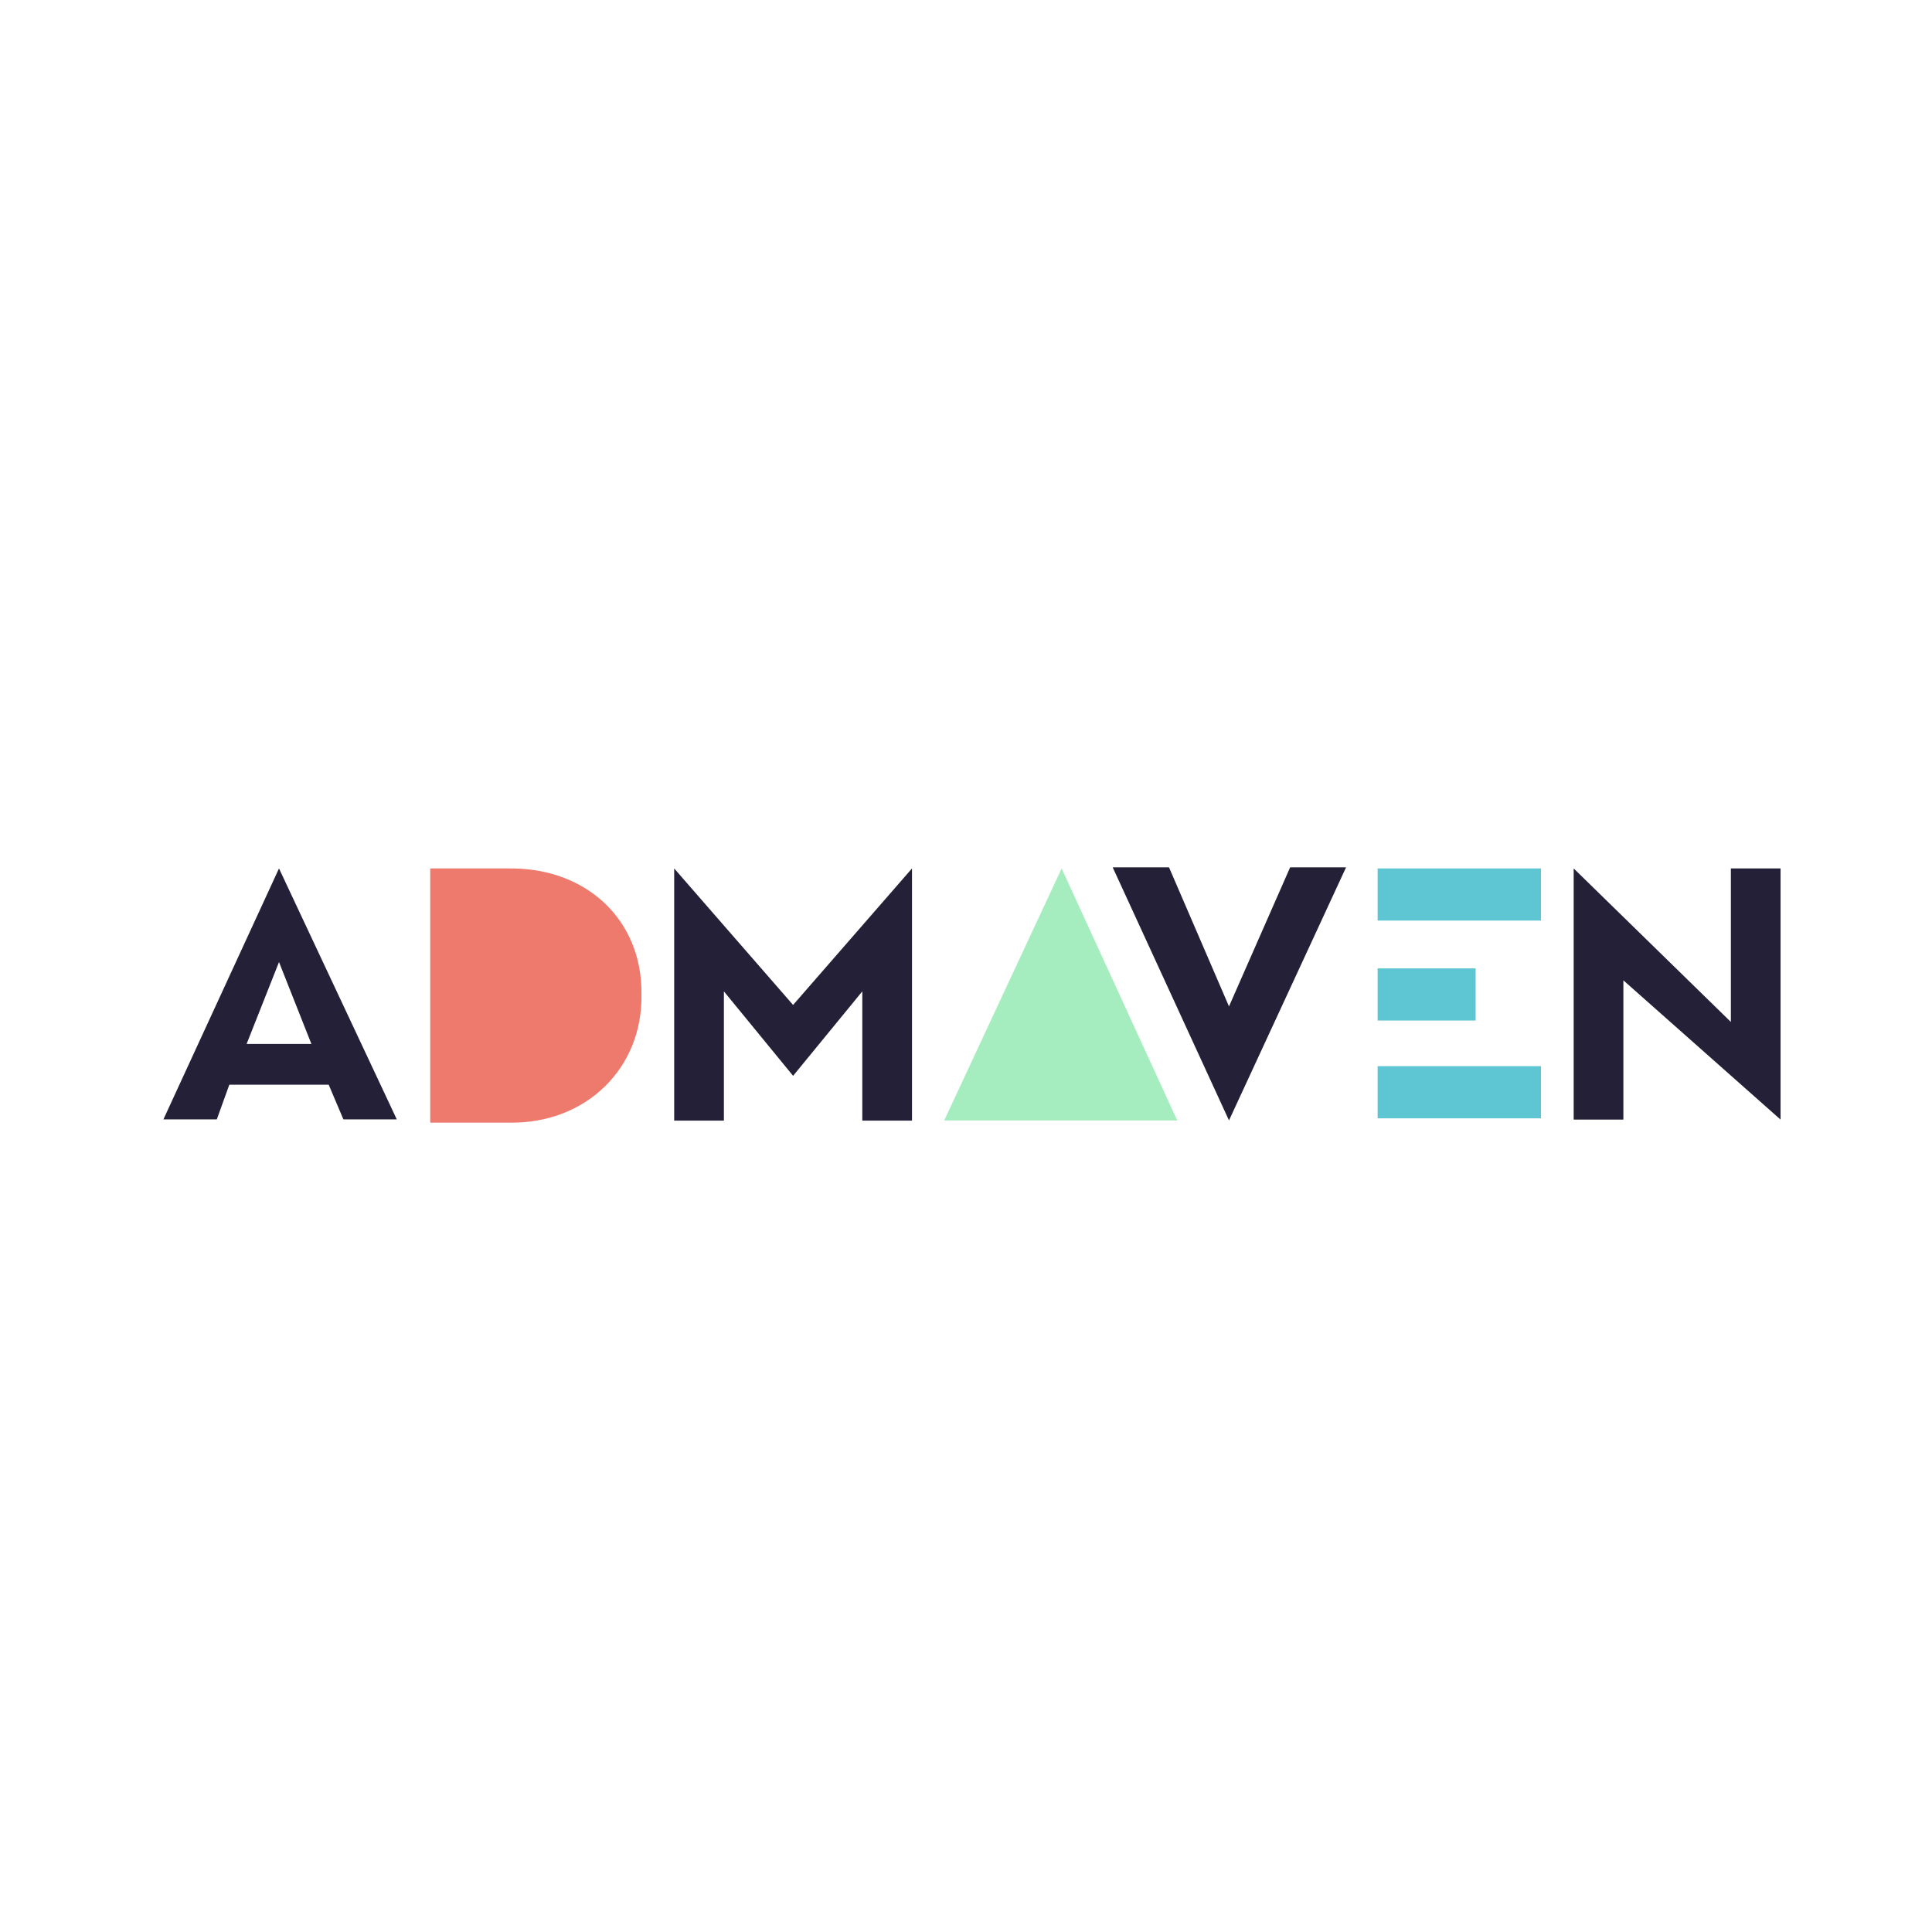
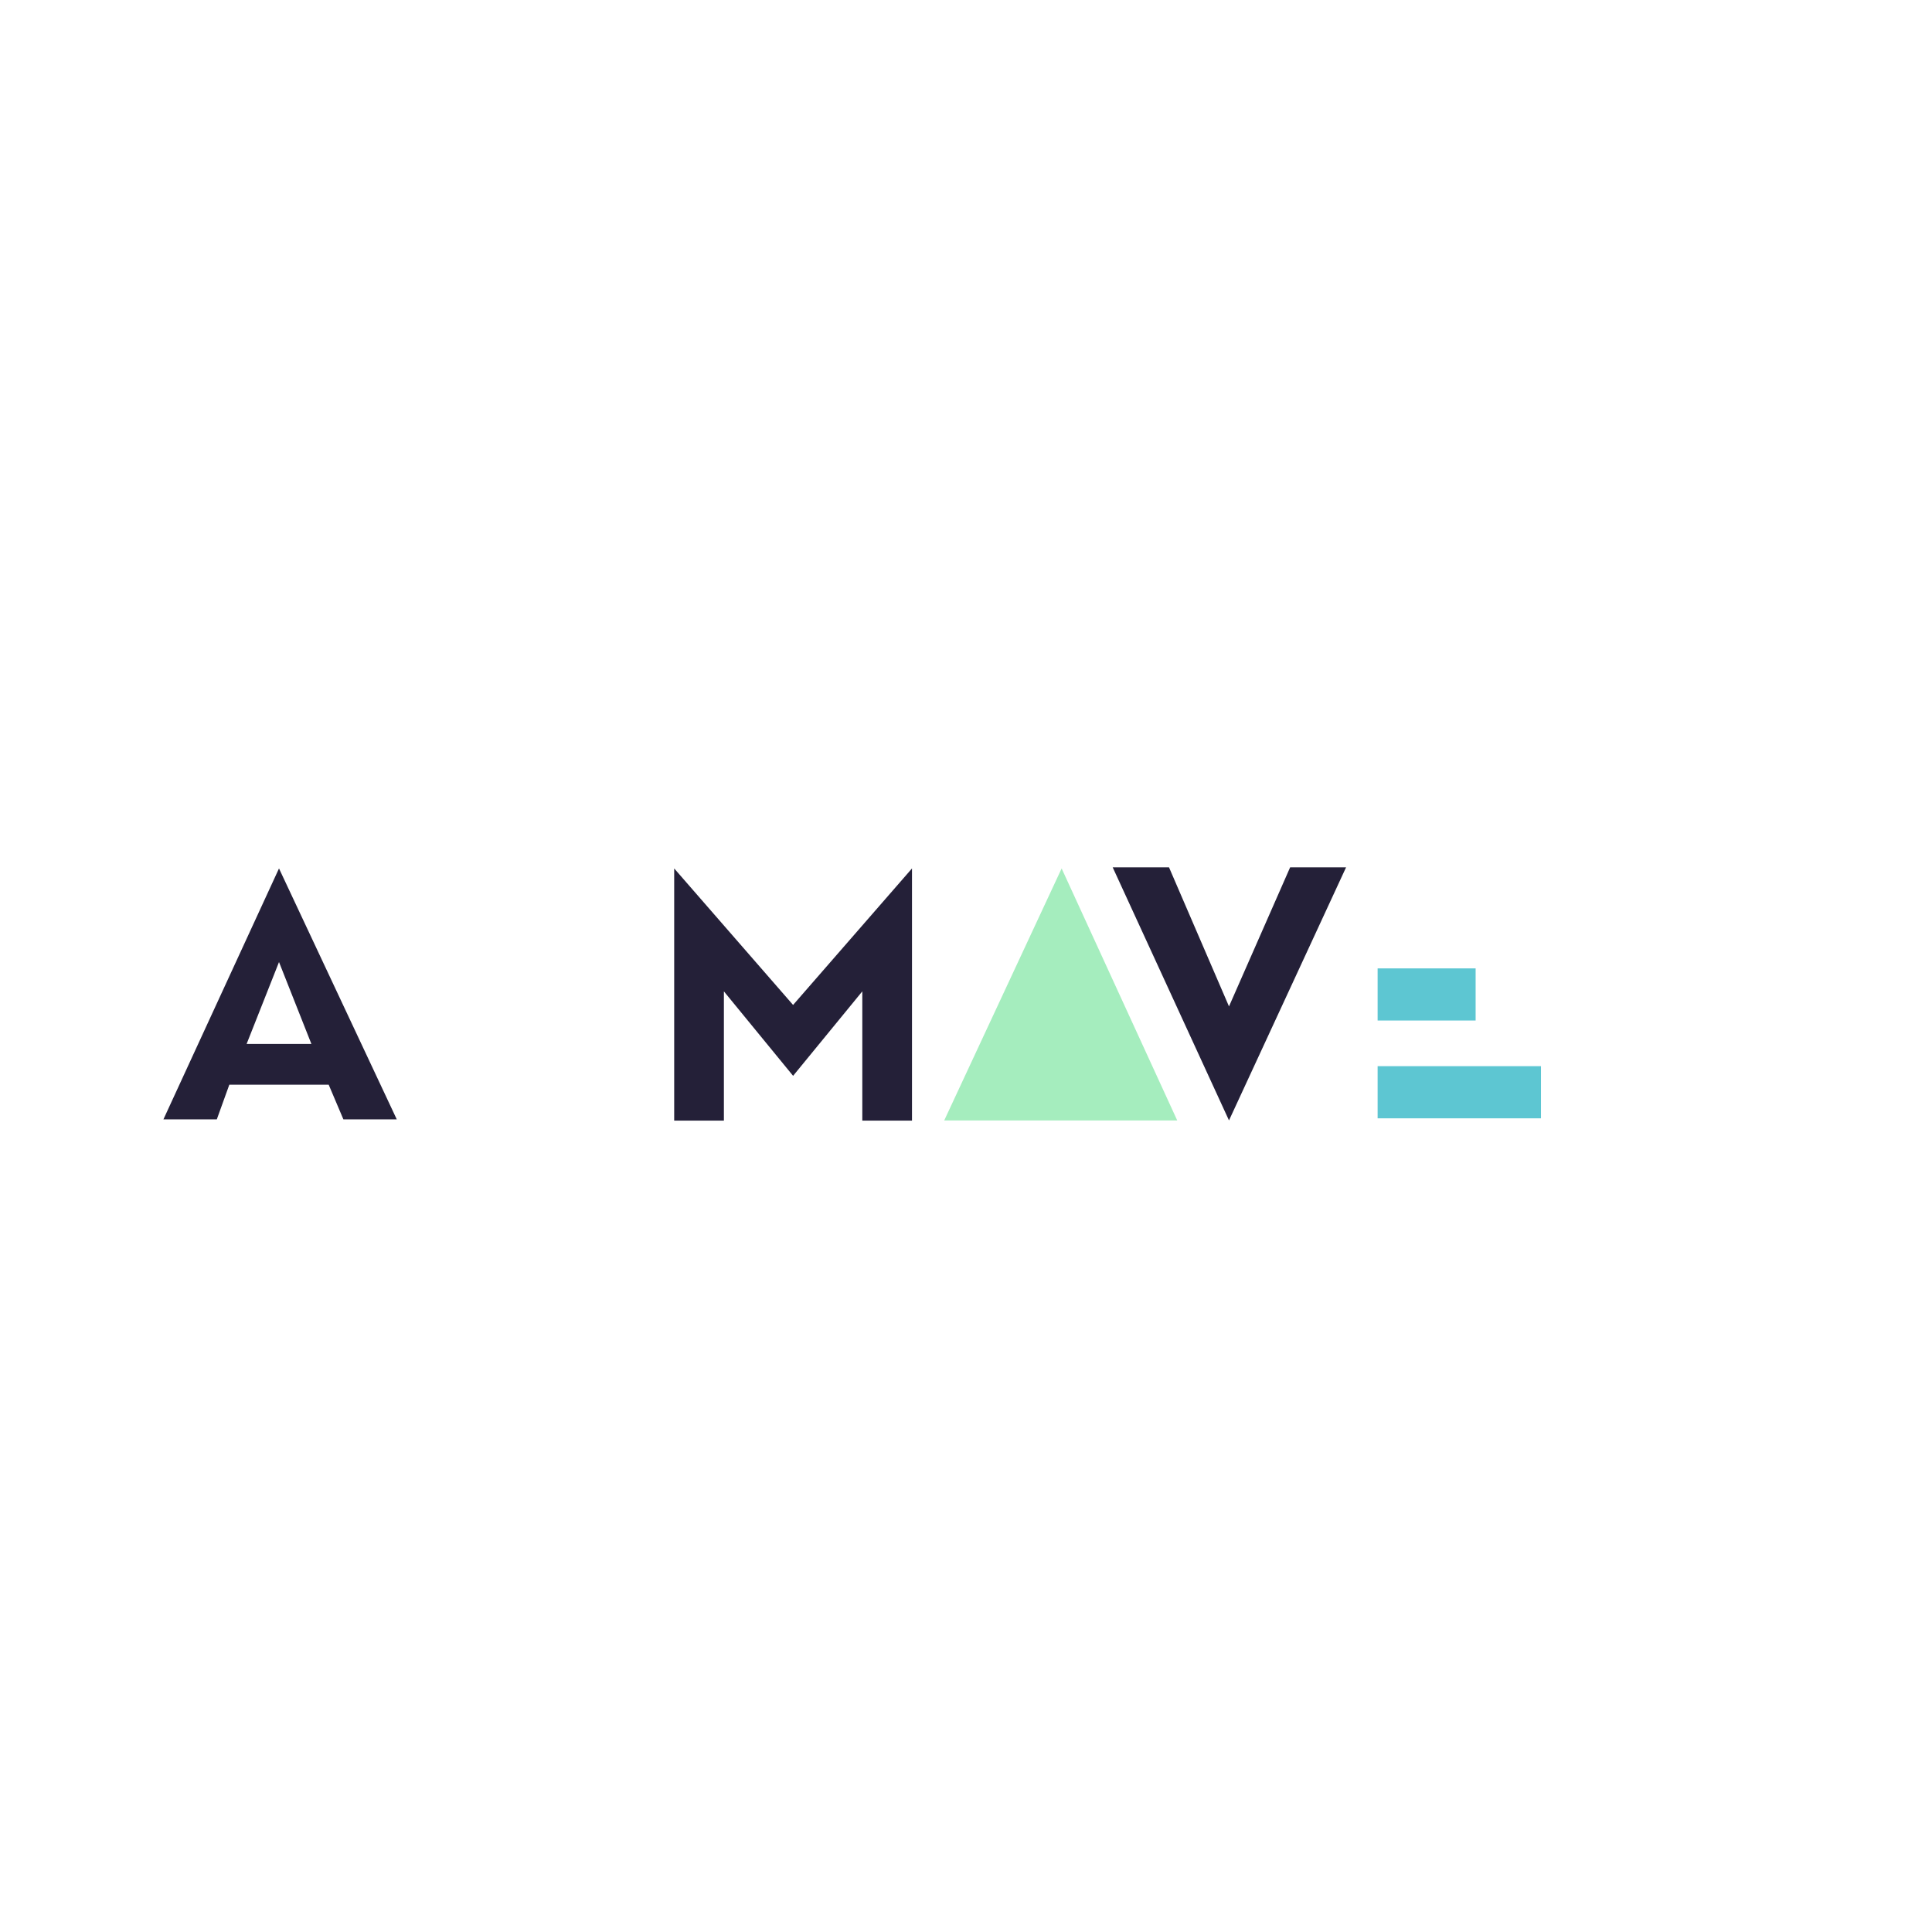
<svg xmlns="http://www.w3.org/2000/svg" width="144" height="144" viewBox="0 0 144 144" fill="none">
  <rect width="144" height="144" fill="white" />
  <path d="M24.499 80.848H17.092L16.159 83.433H12.18L20.795 64.728L29.574 83.433H25.595L24.499 80.848ZM20.795 71.707L18.381 77.81H23.21L20.796 71.707H20.795Z" fill="#242038" />
-   <path d="M32.066 64.729H37.971C43.684 64.671 47.894 68.547 47.812 74.144C47.894 79.627 43.684 83.761 37.971 83.675H32.066V64.729Z" fill="#EE7A6D" />
  <path d="M67.975 64.728V83.525H64.271V73.891L59.112 80.188L59.113 80.186L53.955 73.891V83.525H50.25V64.728L59.112 74.903L67.975 64.728Z" fill="#242038" />
  <path d="M70.375 83.514L79.128 64.728L87.745 83.514H70.377H70.375Z" fill="#A5EDBE" />
  <path d="M100.328 64.647L91.602 83.509L82.934 64.647H87.132L91.602 75.012L96.159 64.647H100.329H100.328Z" fill="#242038" />
-   <path d="M132.713 64.728V83.449L120.997 73.069V83.449H117.293V64.728L129.009 76.17V64.728H132.713Z" fill="#242038" />
-   <path d="M114.855 64.728H102.68V68.615H114.855V64.728Z" fill="#5DC6D2" />
+   <path d="M114.855 64.728V68.615H114.855V64.728Z" fill="#5DC6D2" />
  <path d="M114.855 79.466H102.68V83.353H114.855V79.466Z" fill="#5DC6D2" />
  <path d="M109.985 72.178H102.68V76.064H109.985V72.178Z" fill="#5DC6D2" />
</svg>